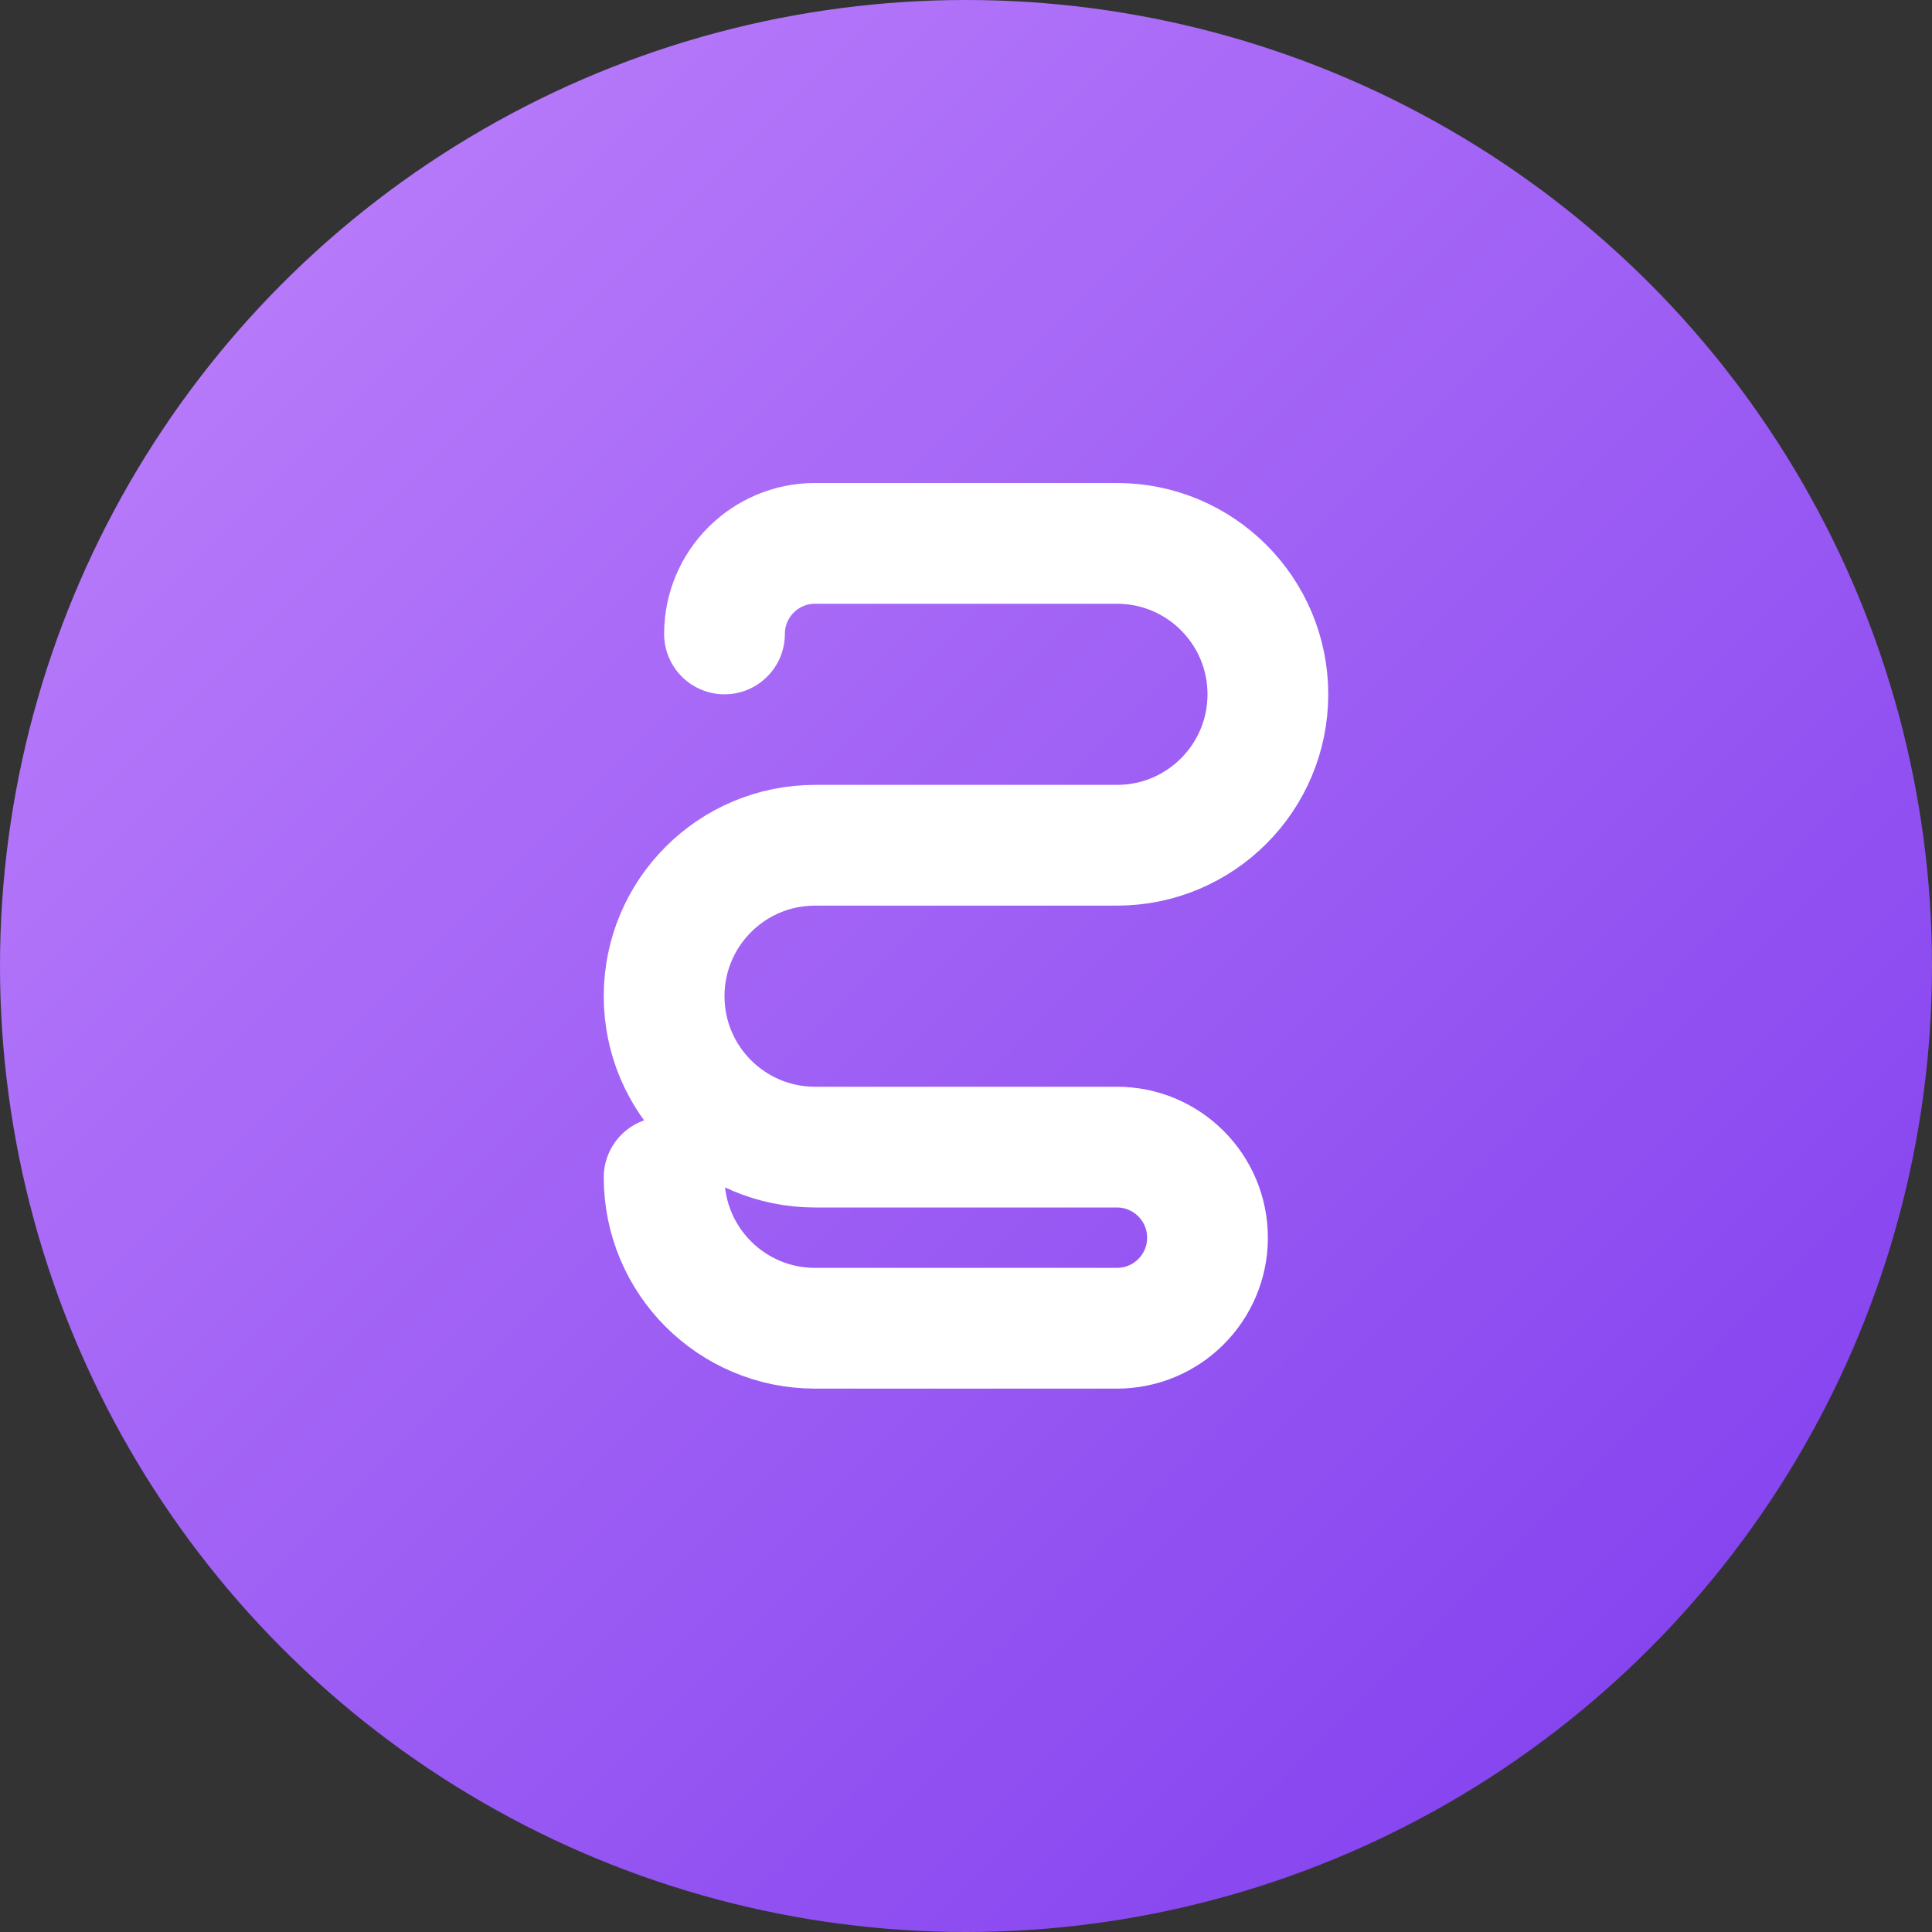
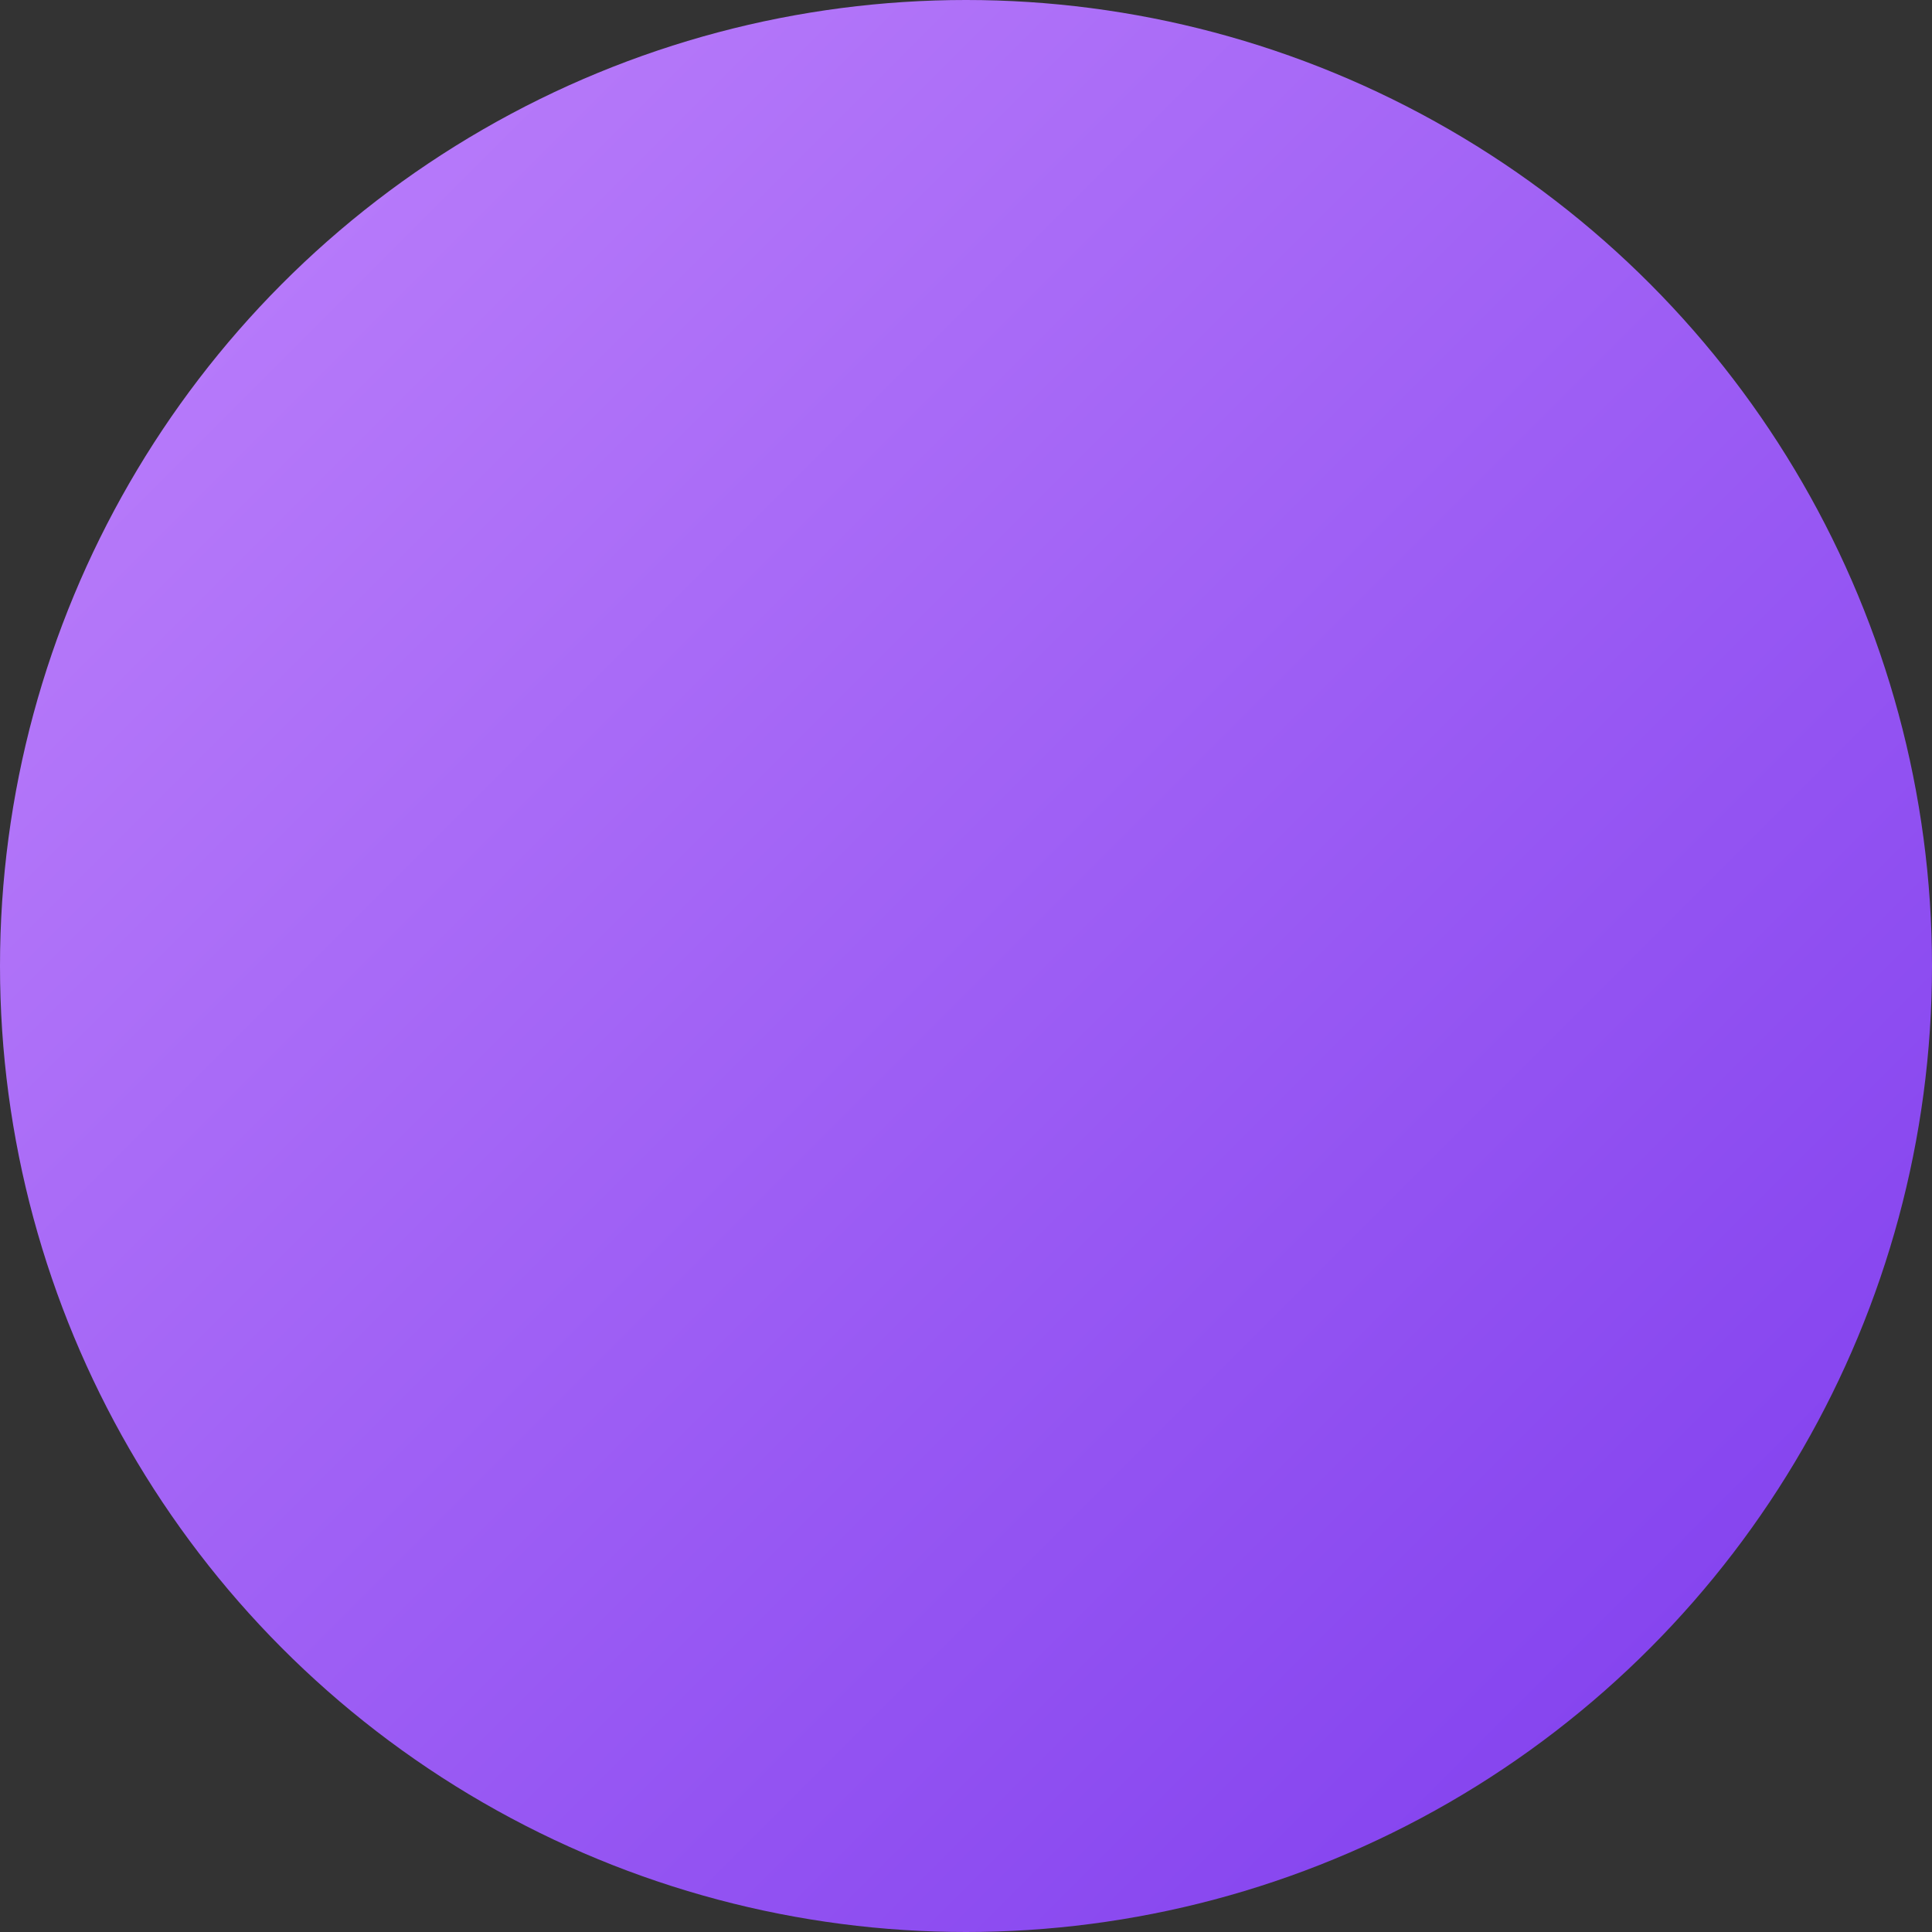
<svg xmlns="http://www.w3.org/2000/svg" width="32" height="32" viewBox="0 0 32 32" fill="none">
  <rect x="0" y="0" width="32" height="32" fill="#333333" stroke="none" />
  <defs>
    <linearGradient id="brandGradient" x1="0%" y1="0%" x2="100%" y2="100%">
      <stop offset="0%" style="stop-color:#c084fc;stop-opacity:1" />
      <stop offset="100%" style="stop-color:#7c3aed;stop-opacity:1" />
    </linearGradient>
  </defs>
  <circle cx="16" cy="16" r="16" fill="url(#brandGradient)" />
-   <path d="M12 10.5C12 9.672 12.672 9 13.5 9H18.5C19.881 9 21 10.119 21 11.5C21 12.881 19.881 14 18.5 14H13.5C12.119 14 11 15.119 11 16.5C11 17.881 12.119 19 13.5 19H18.5C19.328 19 20 19.672 20 20.5C20 21.328 19.328 22 18.5 22H13.5C12.119 22 11 20.881 11 19.5" stroke="white" stroke-width="2" stroke-linecap="round" fill="none" />
</svg>